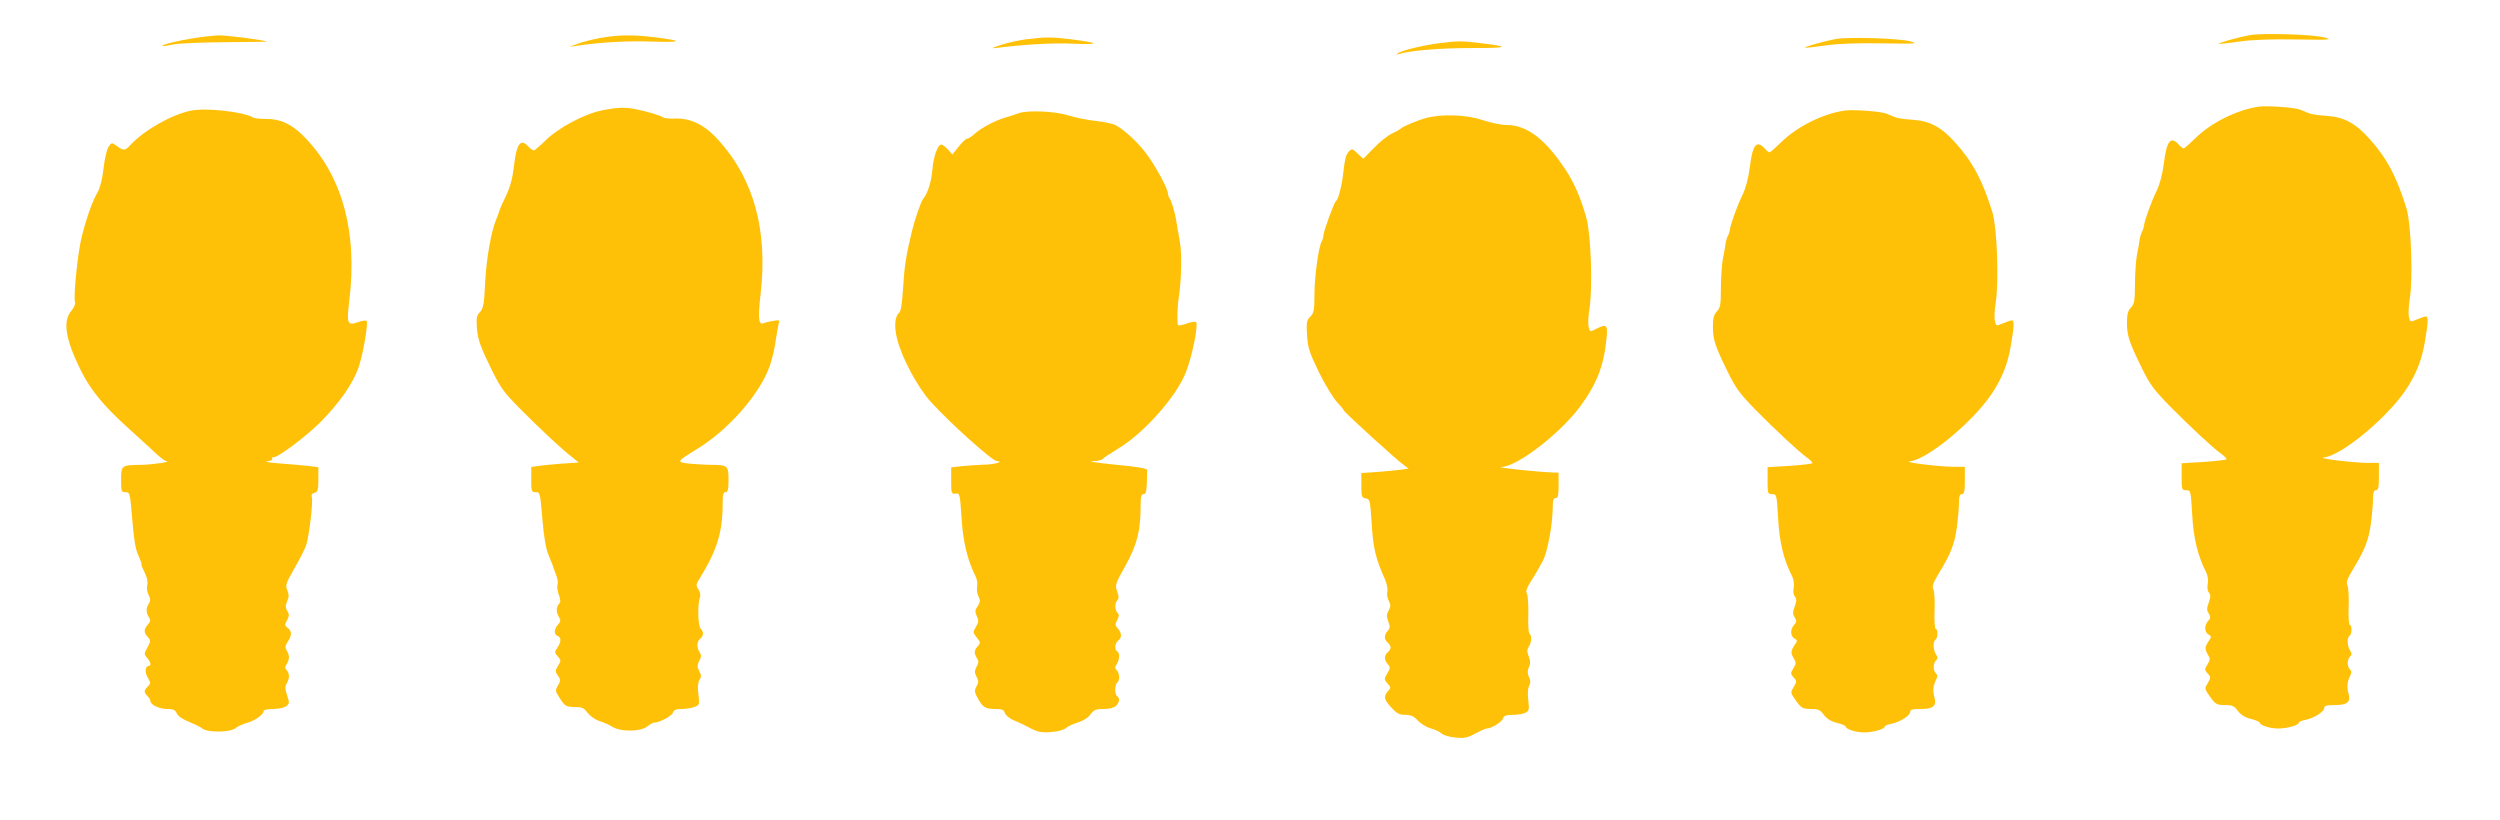
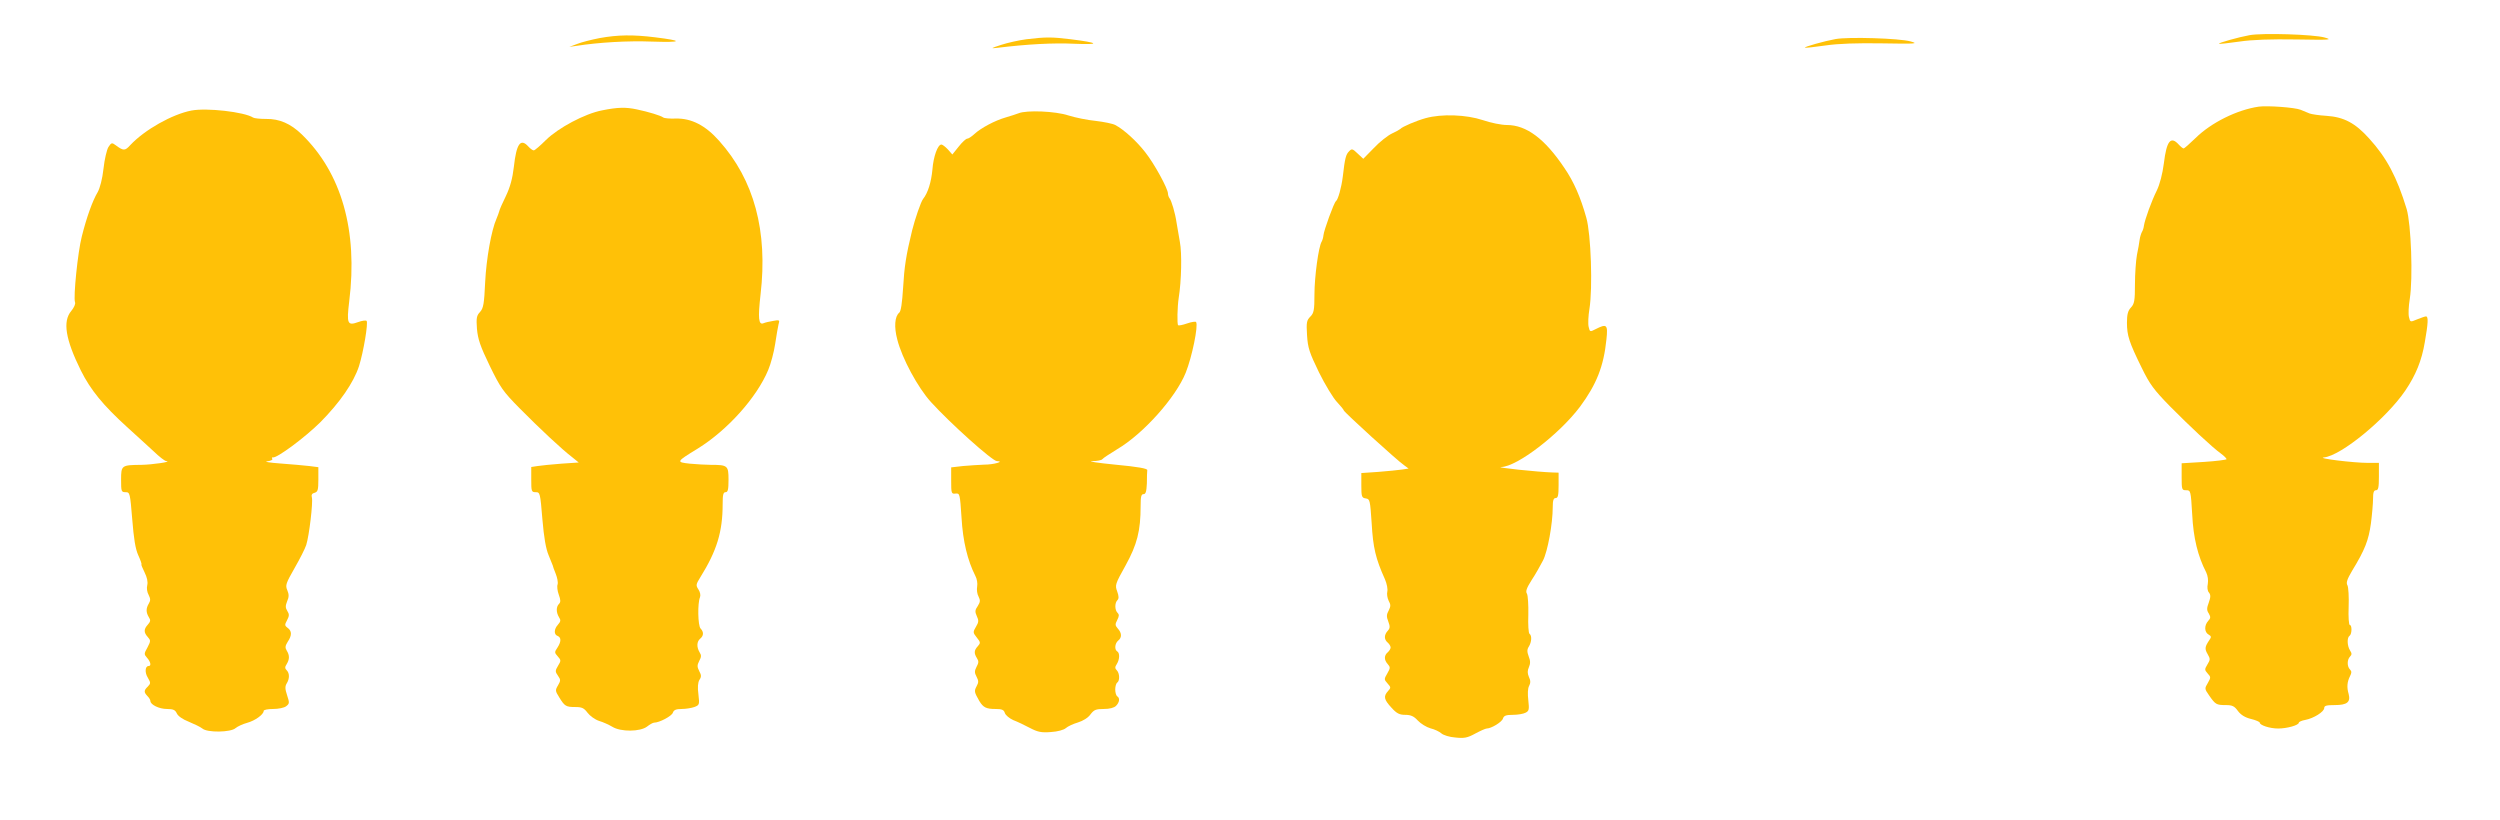
<svg xmlns="http://www.w3.org/2000/svg" version="1.0" width="1280pt" height="420pt" viewBox="0 0 1280 420" preserveAspectRatio="xMidYMid meet">
  <g transform="translate(0,420) scale(0.1,-0.1)" fill="#ffc107" stroke="none">
    <path d="M11518 4020 c-56 -10 -162 -40 -157 -44 2 -2 49 3 104 11 67 10 163 13 292 11 174 -3 188 -2 145 10 -57 16 -318 24 -384 12z" />
-     <path d="M995 4005 c-85 -13 -169 -34 -164 -40 2 -2 27 1 54 7 28 6 147 11 267 12 119 1 215 2 214 3 -7 7 -207 33 -246 32 -25 -1 -81 -7 -125 -14z" />
    <path d="M3070 4005 c-41 -8 -93 -21 -115 -30 l-40 -15 35 5 c115 18 263 27 390 22 155 -5 161 4 14 22 -113 14 -190 13 -284 -4z" />
    <path d="M5255 3999 c-38 -5 -97 -18 -130 -29 -52 -17 -55 -19 -20 -15 156 19 287 26 395 21 137 -6 128 5 -18 23 -98 12 -127 12 -227 0z" />
    <path d="M9398 4000 c-56 -10 -162 -40 -157 -44 2 -2 49 3 104 11 67 10 163 13 292 11 174 -3 188 -2 145 10 -57 16 -318 24 -384 12z" />
-     <path d="M7370 3979 c-81 -10 -191 -37 -210 -50 -13 -9 -12 -10 2 -6 56 18 208 31 371 31 192 0 204 6 49 25 -97 12 -118 12 -212 0z" />
    <path d="M11565 3654 c-111 -16 -244 -82 -324 -161 -30 -29 -57 -53 -61 -53 -4 0 -15 9 -25 20 -41 45 -62 19 -76 -96 -7 -55 -21 -108 -36 -139 -27 -54 -61 -148 -66 -180 -1 -11 -6 -26 -10 -32 -4 -7 -10 -25 -12 -40 -2 -16 -8 -51 -14 -79 -5 -28 -10 -95 -10 -149 0 -85 -3 -101 -21 -120 -15 -16 -20 -35 -20 -77 0 -66 11 -100 76 -232 41 -84 62 -112 143 -195 102 -103 216 -210 263 -244 15 -11 28 -24 28 -28 0 -3 -52 -10 -115 -14 l-115 -7 0 -69 c0 -66 1 -69 23 -69 23 0 24 -2 31 -123 6 -122 29 -215 72 -298 8 -17 11 -40 8 -58 -4 -18 -2 -37 6 -45 9 -12 9 -23 -1 -51 -11 -29 -11 -40 0 -56 10 -18 10 -24 -3 -38 -21 -23 -20 -58 2 -70 14 -8 15 -13 4 -28 -23 -34 -25 -45 -9 -72 14 -24 14 -29 -1 -53 -15 -25 -15 -28 1 -46 17 -18 17 -21 1 -49 -17 -28 -17 -30 7 -64 32 -46 37 -49 85 -49 33 0 44 -5 62 -30 15 -20 37 -34 67 -41 25 -6 45 -15 45 -19 0 -13 51 -30 94 -30 46 0 106 17 106 30 0 4 15 11 33 14 43 8 97 42 97 61 0 12 12 15 54 15 63 0 82 15 71 57 -10 34 -8 61 7 91 9 17 9 25 0 34 -16 16 -15 51 0 66 10 10 10 17 0 32 -15 24 -16 66 -2 75 12 8 13 55 1 55 -5 0 -8 42 -6 92 2 51 -1 101 -6 111 -8 13 -2 31 24 75 66 108 84 156 96 241 6 46 11 104 11 128 0 32 4 43 15 43 12 0 15 14 15 70 l0 70 -55 0 c-75 0 -269 24 -226 28 88 9 318 198 416 342 54 80 84 153 100 248 17 97 19 132 6 132 -5 0 -25 -7 -45 -15 -35 -15 -36 -15 -42 11 -4 15 -2 57 4 93 17 108 7 383 -16 461 -50 164 -102 262 -192 361 -71 79 -129 110 -219 116 -36 2 -75 8 -86 12 -11 5 -32 13 -46 19 -30 12 -169 22 -214 16z" />
    <path d="M3083 3635 c-89 -17 -225 -90 -288 -152 -29 -29 -57 -53 -62 -53 -6 0 -18 9 -28 20 -40 44 -61 14 -74 -104 -7 -60 -19 -104 -41 -150 -18 -36 -33 -71 -34 -78 -2 -7 -8 -24 -14 -38 -26 -58 -52 -204 -58 -325 -5 -111 -9 -133 -26 -152 -18 -19 -20 -31 -16 -87 5 -53 17 -89 65 -188 55 -113 68 -132 154 -219 101 -102 216 -210 270 -251 l32 -26 -89 -6 c-49 -4 -104 -9 -121 -12 l-33 -5 0 -64 c0 -61 1 -65 23 -65 22 0 23 -4 34 -138 8 -95 18 -152 32 -185 11 -26 20 -49 21 -52 0 -3 7 -22 15 -42 8 -20 13 -44 10 -55 -4 -10 -1 -34 6 -53 10 -27 10 -38 1 -47 -15 -15 -15 -43 0 -68 10 -15 9 -22 -5 -38 -21 -23 -22 -51 -2 -58 19 -8 19 -29 -1 -60 -16 -23 -15 -26 2 -45 17 -19 17 -22 1 -48 -15 -25 -15 -30 0 -51 14 -20 14 -25 0 -49 -15 -25 -14 -29 6 -61 28 -46 35 -50 83 -50 33 0 44 -5 62 -29 12 -16 38 -35 59 -42 21 -6 51 -20 68 -30 43 -27 143 -26 178 1 14 11 30 20 36 20 27 0 91 34 96 51 5 14 16 19 45 19 21 0 51 5 65 10 26 10 27 12 21 64 -5 37 -3 61 5 75 11 16 10 25 -1 45 -11 22 -11 30 0 52 11 20 12 29 2 44 -16 27 -15 55 3 70 18 15 19 34 2 52 -14 14 -16 131 -3 160 4 10 1 26 -8 40 -14 21 -13 26 10 63 84 135 114 232 114 374 0 48 3 61 15 61 12 0 15 14 15 64 0 72 -4 76 -91 76 -25 0 -73 3 -107 6 -71 8 -71 9 40 77 152 94 302 261 361 402 14 33 30 94 36 135 6 41 14 86 17 99 7 23 5 24 -27 18 -19 -3 -41 -8 -50 -12 -25 -10 -29 24 -15 147 38 325 -33 587 -212 787 -70 79 -142 116 -222 114 -30 -1 -59 1 -65 6 -12 9 -73 28 -135 41 -56 12 -98 11 -177 -5z" />
    <path d="M980 3634 c-98 -19 -239 -98 -313 -177 -27 -30 -35 -30 -74 -1 -20 15 -23 14 -38 -9 -8 -13 -20 -63 -25 -110 -6 -54 -18 -99 -30 -121 -26 -43 -57 -130 -81 -226 -21 -81 -44 -312 -35 -337 4 -8 -5 -28 -19 -45 -45 -53 -30 -145 49 -305 50 -100 114 -178 236 -289 47 -42 108 -99 137 -125 28 -27 57 -50 65 -50 31 -3 -72 -18 -127 -19 -103 -1 -105 -2 -105 -76 0 -60 1 -64 23 -64 22 0 23 -4 34 -138 8 -100 16 -152 31 -185 12 -26 19 -47 16 -47 -2 0 5 -18 16 -40 13 -26 18 -49 14 -66 -4 -15 -1 -36 7 -50 10 -20 10 -29 1 -44 -15 -25 -15 -45 0 -70 10 -15 9 -22 -5 -38 -21 -23 -22 -40 0 -64 15 -17 15 -20 -2 -53 -18 -32 -18 -35 -2 -53 18 -20 23 -42 8 -42 -18 0 -21 -33 -4 -60 15 -26 15 -29 0 -45 -21 -20 -21 -29 -2 -49 8 -8 15 -19 15 -25 0 -19 45 -41 85 -41 32 0 42 -5 50 -22 6 -14 30 -31 61 -43 29 -12 60 -27 70 -35 25 -22 146 -20 170 2 11 9 37 21 59 27 41 11 85 43 85 61 0 6 22 10 48 10 27 0 57 6 67 14 17 13 18 17 5 56 -11 33 -11 46 -2 61 15 24 15 52 0 67 -10 10 -10 17 0 32 15 25 15 45 0 69 -9 15 -8 24 5 45 22 32 22 55 0 71 -16 12 -16 16 -3 40 11 21 12 30 1 47 -10 16 -10 26 -1 49 10 22 10 36 1 57 -11 25 -7 36 37 113 27 47 54 100 60 119 15 47 35 217 29 242 -4 14 0 22 14 25 16 5 19 14 19 68 l0 63 -47 6 c-27 3 -93 9 -148 13 -55 4 -85 9 -67 11 18 2 30 8 26 13 -3 5 -2 8 3 7 20 -5 163 101 243 180 100 101 170 202 198 287 23 73 48 222 39 232 -4 4 -24 1 -43 -6 -55 -20 -60 -9 -46 106 45 362 -39 657 -243 855 -57 55 -114 80 -182 79 -31 0 -61 3 -67 7 -45 29 -238 51 -316 36z" />
-     <path d="M9445 3634 c-111 -16 -244 -82 -324 -161 -30 -29 -57 -53 -61 -53 -4 0 -15 9 -25 20 -41 45 -62 19 -76 -96 -7 -55 -21 -108 -36 -139 -27 -54 -61 -148 -66 -180 -1 -11 -6 -26 -10 -32 -4 -7 -10 -25 -12 -40 -2 -16 -8 -51 -14 -79 -5 -28 -10 -95 -10 -149 0 -85 -3 -101 -21 -120 -15 -16 -20 -35 -20 -77 0 -66 11 -100 76 -232 41 -84 62 -112 143 -195 102 -103 216 -210 263 -244 15 -11 28 -24 28 -28 0 -3 -52 -10 -115 -14 l-115 -7 0 -69 c0 -66 1 -69 23 -69 23 0 24 -2 31 -123 6 -122 29 -215 72 -298 8 -17 11 -40 8 -58 -4 -18 -2 -37 6 -45 9 -12 9 -23 -1 -51 -11 -29 -11 -40 0 -56 10 -18 10 -24 -3 -38 -21 -23 -20 -58 2 -70 14 -8 15 -13 4 -28 -23 -34 -25 -45 -9 -72 14 -24 14 -29 -1 -53 -15 -25 -15 -28 1 -46 17 -18 17 -21 1 -49 -17 -28 -17 -30 7 -64 32 -46 37 -49 85 -49 33 0 44 -5 62 -30 15 -20 37 -34 67 -41 25 -6 45 -15 45 -19 0 -13 51 -30 94 -30 46 0 106 17 106 30 0 4 15 11 33 14 43 8 97 42 97 61 0 12 12 15 54 15 63 0 82 15 71 57 -10 34 -8 61 7 91 9 17 9 25 0 34 -16 16 -15 51 0 66 10 10 10 17 0 32 -15 24 -16 66 -2 75 12 8 13 55 1 55 -5 0 -8 42 -6 92 2 51 -1 101 -6 111 -8 13 -2 31 24 75 66 108 84 156 96 241 6 46 11 104 11 128 0 32 4 43 15 43 12 0 15 14 15 70 l0 70 -55 0 c-75 0 -269 24 -226 28 88 9 318 198 416 342 54 80 84 153 100 248 17 97 19 132 6 132 -5 0 -25 -7 -45 -15 -35 -15 -36 -15 -42 11 -4 15 -2 57 4 93 17 108 7 383 -16 461 -50 164 -102 262 -192 361 -71 79 -129 110 -219 116 -36 2 -75 8 -86 12 -11 5 -32 13 -46 19 -30 12 -169 22 -214 16z" />
    <path d="M5215 3620 c-11 -4 -40 -14 -65 -21 -56 -16 -127 -54 -161 -85 -14 -13 -30 -24 -37 -24 -6 0 -26 -18 -43 -40 l-33 -41 -23 26 c-13 14 -28 25 -33 25 -19 0 -41 -62 -46 -128 -6 -64 -23 -120 -48 -151 -11 -14 -41 -101 -56 -161 -31 -127 -40 -187 -46 -292 -5 -79 -11 -122 -20 -129 -23 -19 -27 -73 -10 -137 24 -96 106 -248 173 -321 97 -107 313 -301 337 -302 42 -1 -15 -18 -65 -18 -25 -1 -74 -4 -108 -7 l-61 -7 0 -68 c0 -65 1 -69 23 -66 21 2 22 -1 30 -123 7 -122 31 -220 71 -299 8 -14 12 -39 9 -54 -3 -16 0 -39 7 -51 10 -20 9 -28 -4 -49 -14 -20 -15 -29 -5 -51 11 -23 10 -32 -4 -55 -16 -27 -16 -30 4 -55 20 -25 20 -28 5 -45 -19 -21 -20 -35 -4 -61 10 -15 9 -24 -2 -44 -11 -22 -11 -30 0 -51 11 -21 11 -29 0 -49 -13 -25 -12 -29 14 -75 20 -33 35 -41 83 -41 33 0 43 -4 48 -21 4 -11 23 -27 43 -36 21 -8 59 -26 85 -40 40 -21 59 -25 108 -21 34 2 66 11 76 20 10 9 38 22 62 29 26 8 52 24 64 41 18 24 28 28 68 28 30 0 53 6 63 16 18 18 21 40 6 49 -5 3 -10 19 -10 35 0 16 5 32 10 35 14 9 13 48 -2 63 -10 10 -10 17 0 32 15 24 16 57 2 65 -15 9 -12 41 5 55 20 16 19 39 -2 62 -14 16 -14 22 -3 43 10 20 11 28 2 37 -15 15 -15 51 -1 65 8 8 8 20 -1 45 -12 32 -10 38 43 133 59 107 77 177 77 304 0 48 3 61 15 61 11 0 15 13 17 55 0 30 1 61 2 68 1 8 -46 17 -164 28 -91 9 -144 17 -118 18 26 0 49 5 52 10 3 5 37 27 76 51 134 79 300 265 351 392 32 80 65 240 53 259 -2 4 -23 1 -46 -7 -23 -8 -43 -12 -46 -9 -6 5 -4 95 3 140 14 87 17 228 6 286 -6 35 -14 80 -17 99 -7 49 -26 113 -36 125 -4 5 -8 16 -8 24 0 25 -70 153 -116 211 -44 57 -110 117 -154 140 -13 7 -58 16 -100 21 -42 4 -105 17 -140 28 -66 22 -214 28 -255 11z" />
    <path d="M7299 3595 c-47 -13 -120 -44 -129 -55 -3 -3 -22 -14 -44 -24 -21 -10 -63 -43 -92 -74 l-54 -55 -29 27 c-26 25 -30 26 -44 11 -16 -16 -21 -34 -32 -130 -7 -56 -24 -117 -35 -125 -10 -7 -62 -150 -64 -175 -1 -11 -5 -25 -9 -32 -16 -25 -37 -181 -37 -270 0 -81 -3 -96 -21 -114 -19 -19 -21 -30 -17 -95 4 -65 12 -89 61 -190 31 -63 73 -132 92 -152 19 -20 35 -40 35 -43 0 -8 276 -259 309 -281 l23 -17 -33 -5 c-19 -3 -73 -8 -121 -12 l-88 -6 0 -63 c0 -58 2 -64 23 -67 21 -3 22 -9 30 -128 7 -123 20 -180 68 -286 10 -23 15 -51 12 -63 -3 -12 0 -33 7 -47 11 -20 11 -28 0 -50 -11 -20 -12 -31 -2 -56 10 -26 9 -35 -3 -48 -19 -21 -19 -44 0 -60 8 -7 15 -18 15 -25 0 -7 -7 -18 -15 -25 -19 -16 -19 -39 0 -60 14 -16 14 -20 -2 -48 -17 -29 -17 -31 1 -51 18 -20 18 -22 3 -39 -25 -27 -21 -44 17 -85 27 -30 41 -37 71 -37 28 0 44 -7 64 -29 15 -16 44 -34 65 -40 21 -5 46 -17 56 -26 10 -9 42 -19 71 -21 45 -5 62 -2 102 20 26 14 53 26 59 26 23 0 78 33 83 51 5 15 16 19 51 19 25 0 54 5 65 11 18 9 19 17 14 63 -4 33 -3 62 4 74 8 15 8 28 -1 46 -8 19 -8 32 0 50 8 18 8 33 -1 55 -9 24 -9 36 1 51 14 23 16 56 3 65 -5 3 -8 47 -6 97 1 51 -2 99 -7 108 -8 12 -2 29 24 70 20 30 45 75 58 100 24 46 50 189 50 273 0 35 4 47 15 47 12 0 15 14 15 65 l0 65 -32 1 c-69 2 -301 26 -261 28 81 2 297 168 403 309 84 114 121 206 135 345 8 75 2 81 -55 52 -29 -15 -30 -15 -36 11 -4 15 -2 57 4 93 17 106 8 382 -16 466 -29 104 -64 185 -113 256 -100 149 -194 219 -294 219 -27 0 -83 11 -123 25 -84 28 -210 33 -293 10z" />
  </g>
</svg>